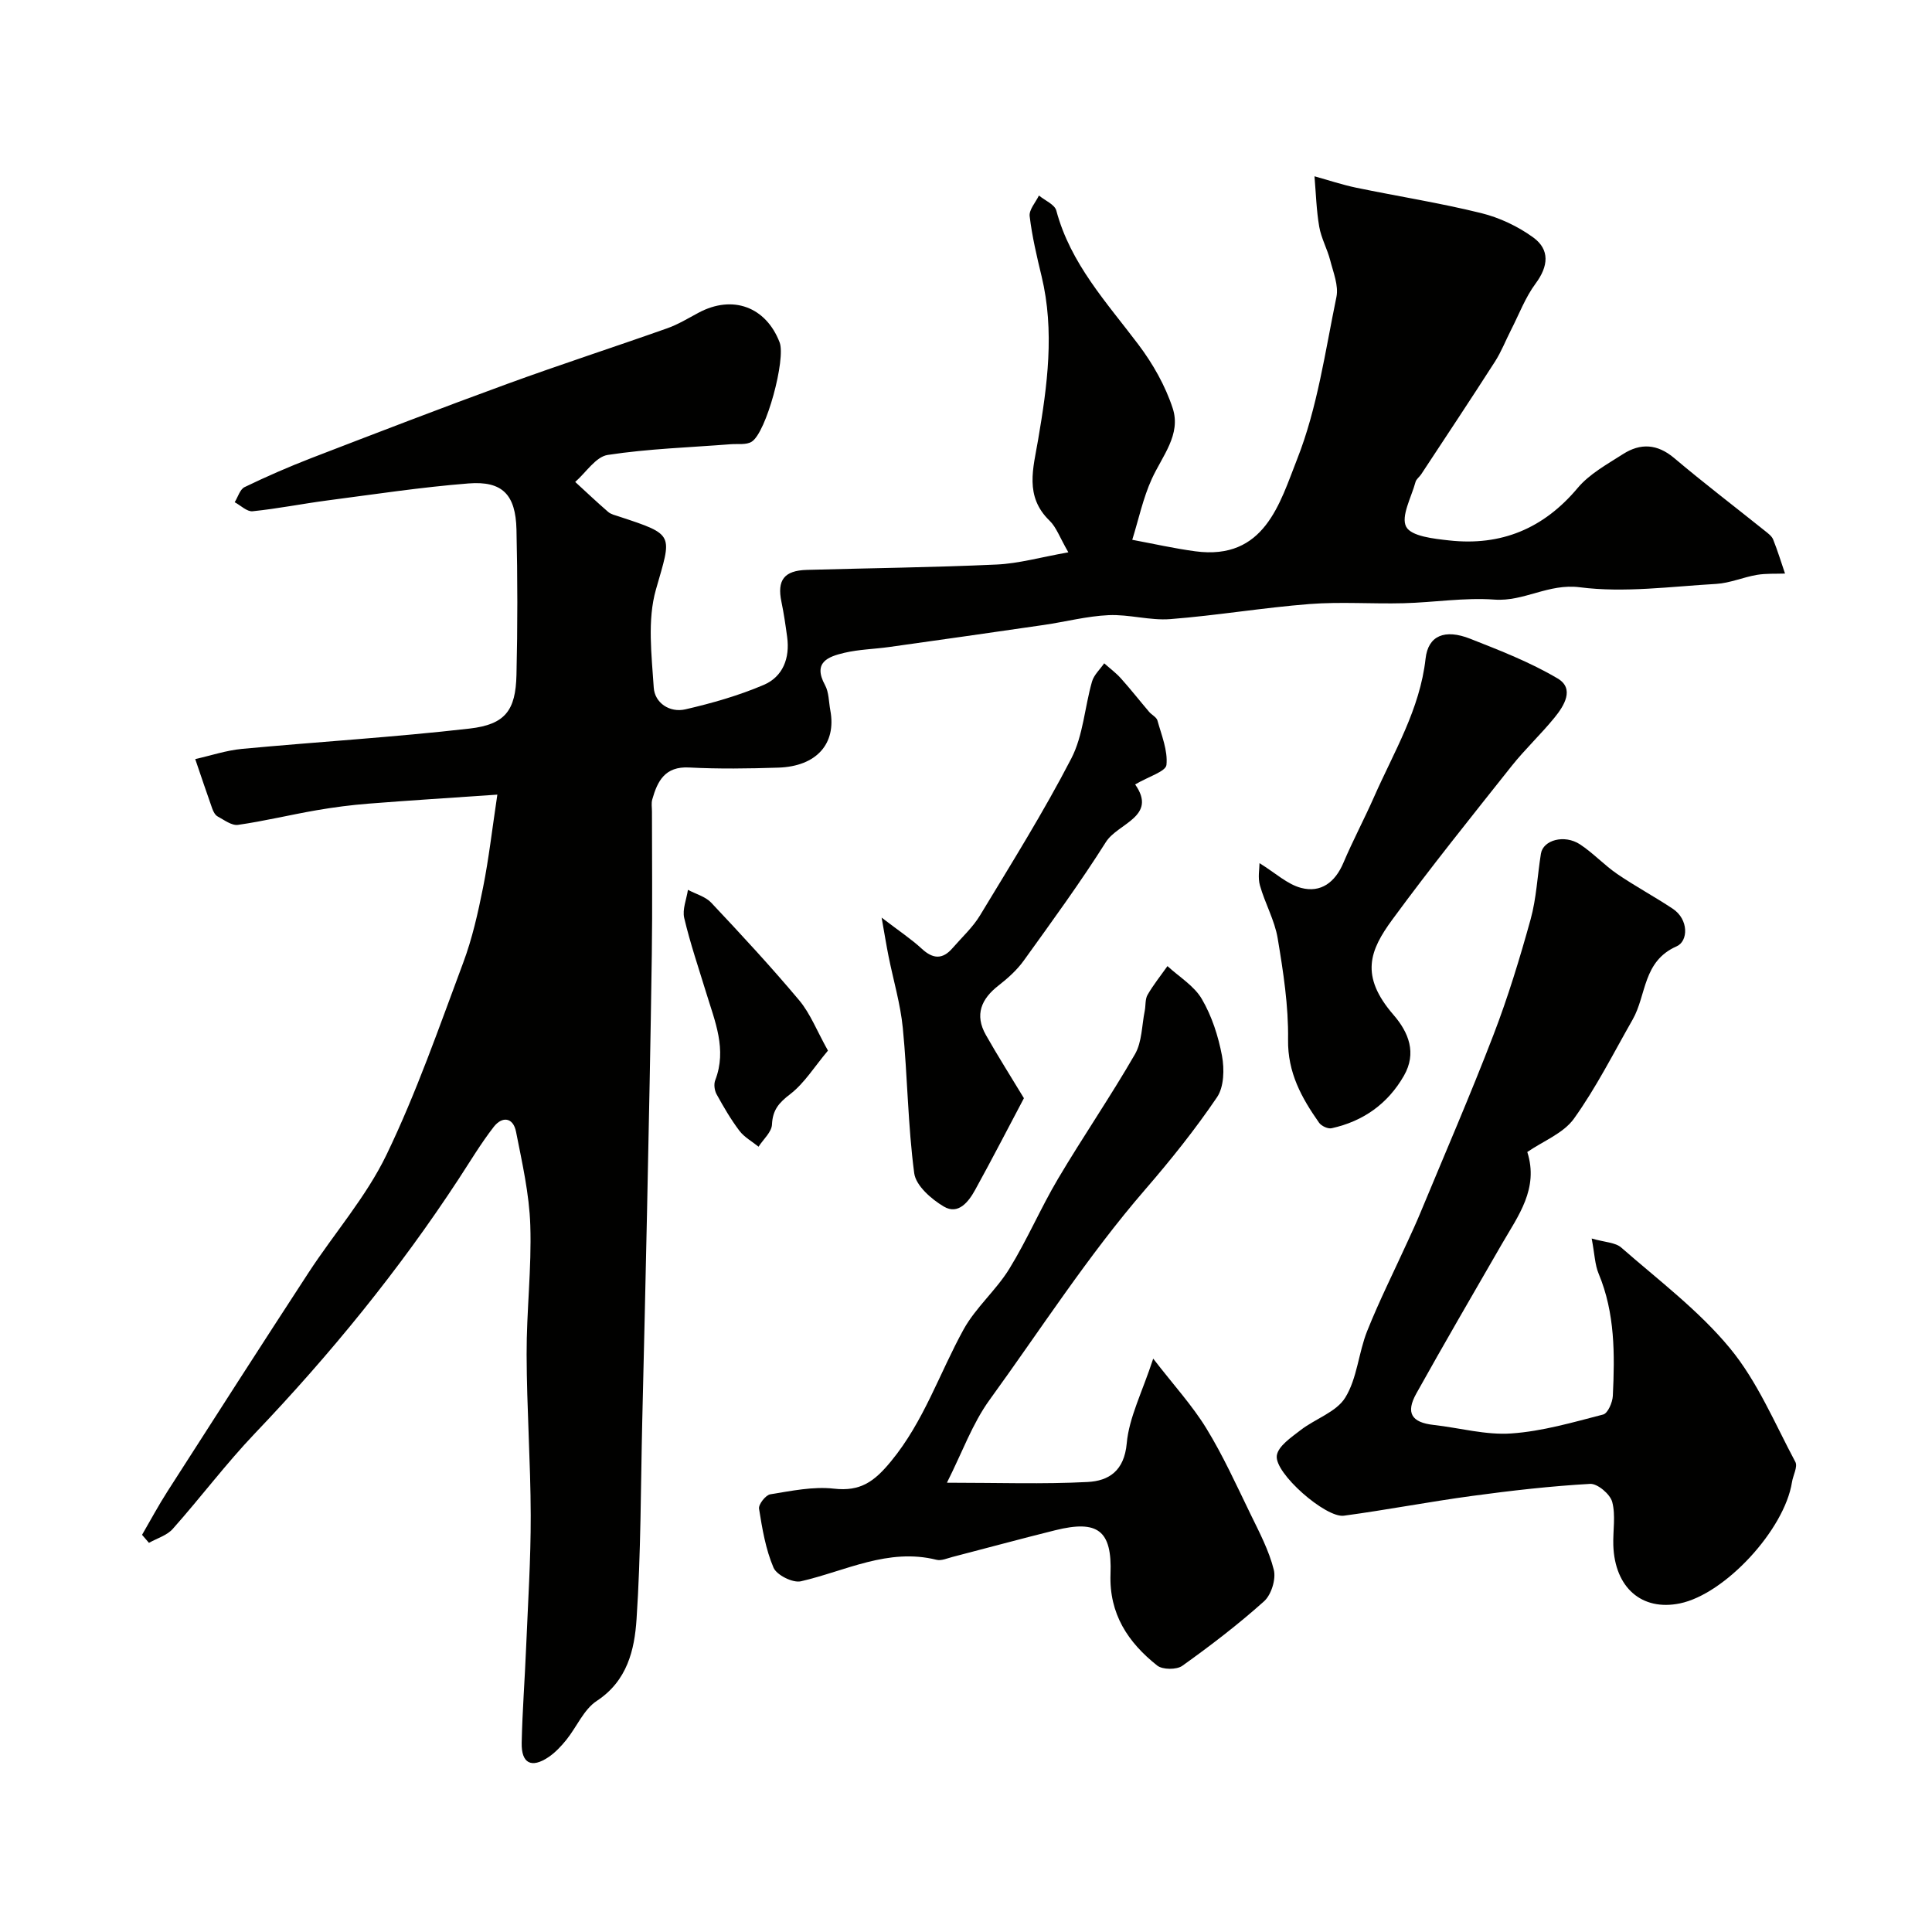
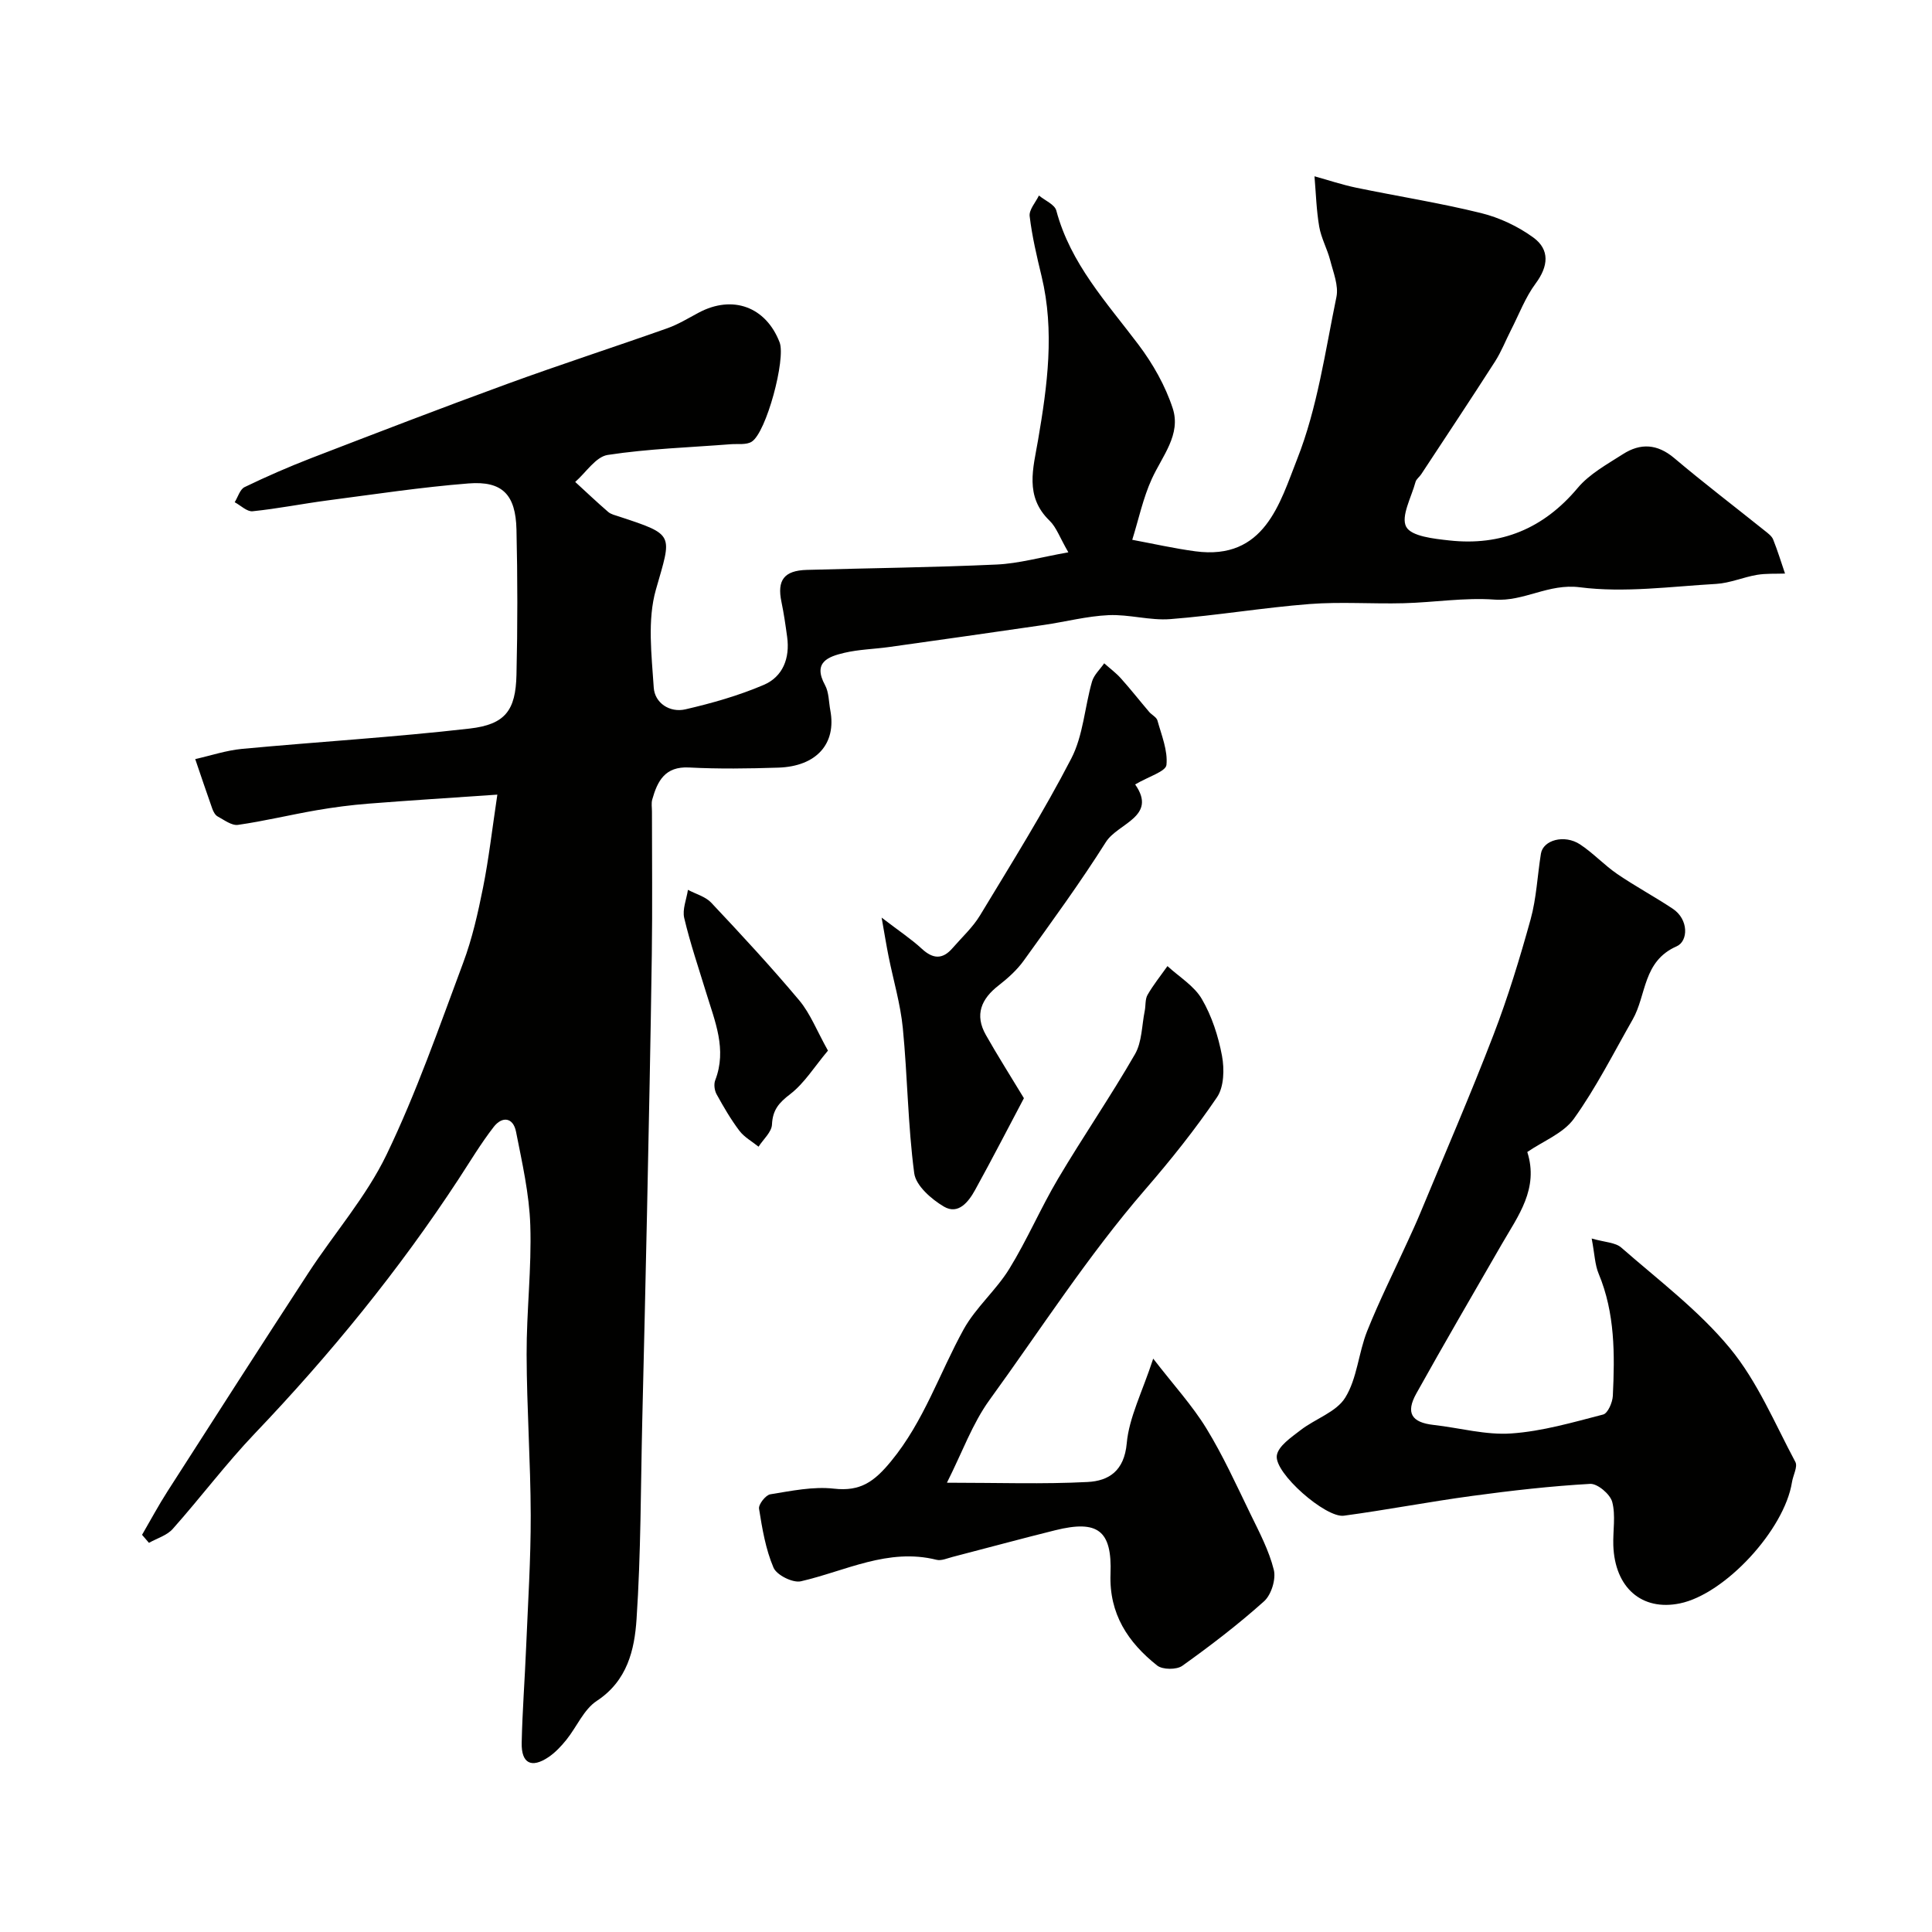
<svg xmlns="http://www.w3.org/2000/svg" enable-background="new 0 0 400 400" viewBox="0 0 400 400">
  <g fill="#010100">
    <path d="m29.41 317.77c1.76-3.03 3.42-6.13 5.31-9.07 9.68-15.1 19.36-30.19 29.16-45.21 5.34-8.18 11.95-15.72 16.15-24.43 6.18-12.82 10.88-26.37 15.87-39.74 1.87-5 3.06-10.31 4.11-15.56 1.18-5.9 1.86-11.9 2.96-19.24-9.74.67-18.23 1.2-26.71 1.87-3.58.28-7.17.75-10.71 1.36-5.44.94-10.82 2.25-16.27 3.03-1.31.19-2.87-1.02-4.23-1.75-.51-.28-.88-1-1.1-1.6-1.21-3.41-2.36-6.84-3.53-10.27 3.22-.72 6.41-1.8 9.67-2.11 15.71-1.47 31.48-2.41 47.15-4.21 7.4-.85 9.52-3.79 9.69-11.12.24-10.02.23-20.06 0-30.09-.17-7.24-2.93-10.09-9.92-9.54-9.77.77-19.49 2.25-29.22 3.52-5.17.68-10.3 1.71-15.49 2.24-1.16.12-2.47-1.21-3.71-1.87.67-1.07 1.09-2.67 2.05-3.13 4.51-2.18 9.12-4.19 13.79-6 13.5-5.2 27-10.41 40.6-15.37 10.98-4.01 22.1-7.61 33.11-11.51 2.27-.8 4.38-2.1 6.52-3.24 7.02-3.74 13.91-1.22 16.75 6.15 1.32 3.43-2.75 18.67-5.78 20.57-1.11.7-2.85.41-4.31.52-8.51.67-17.08.93-25.5 2.22-2.47.38-4.5 3.64-6.73 5.59 2.27 2.08 4.5 4.2 6.83 6.21.58.5 1.47.69 2.24.95 11.68 3.84 10.92 3.62 7.64 15.13-1.8 6.31-.89 13.52-.45 20.28.2 3.2 3.32 5.26 6.56 4.51 5.5-1.27 11.01-2.84 16.19-5.05 4-1.7 5.47-5.55 4.87-9.94-.33-2.43-.68-4.86-1.18-7.26-.94-4.49.54-6.49 5.26-6.62 13.1-.37 26.21-.51 39.3-1.11 4.58-.21 9.11-1.51 14.84-2.53-1.79-3.09-2.48-5.19-3.89-6.55-5.23-5.06-3.37-10.87-2.37-16.75 1.92-11.23 3.45-22.5.72-33.85-.99-4.11-1.97-8.25-2.47-12.44-.16-1.33 1.23-2.85 1.92-4.28 1.24 1.03 3.26 1.85 3.6 3.12 2.93 10.99 10.43 19.03 17.01 27.76 2.98 3.95 5.56 8.5 7.09 13.18 1.77 5.43-2.17 9.87-4.33 14.61-1.82 3.99-2.73 8.39-4.05 12.61 4.35.81 8.67 1.79 13.05 2.38 14.36 1.93 17.51-10.01 21.09-19.08 4.19-10.61 5.8-22.27 8.13-33.56.49-2.36-.65-5.11-1.29-7.62-.61-2.36-1.86-4.57-2.27-6.95-.59-3.43-.68-6.95-.98-10.43 2.88.8 5.72 1.75 8.63 2.36 8.61 1.78 17.32 3.15 25.84 5.25 3.83.94 7.68 2.76 10.86 5.08 3.42 2.51 3.11 5.93.46 9.5-2.14 2.88-3.44 6.39-5.1 9.63-1.12 2.19-2.01 4.51-3.33 6.56-5.02 7.82-10.16 15.56-15.27 23.32-.36.55-1.01.99-1.17 1.58-.85 3.16-3.08 7.14-1.93 9.29 1.06 1.98 5.73 2.47 8.9 2.82 10.74 1.19 19.54-2.44 26.6-10.86 2.45-2.92 6.09-4.9 9.38-7.01 3.62-2.32 7.1-2.14 10.61.82 6.13 5.18 12.51 10.04 18.77 15.06.65.52 1.42 1.08 1.71 1.79.93 2.31 1.65 4.7 2.46 7.06-1.94.07-3.92-.05-5.82.27-2.83.48-5.58 1.7-8.41 1.87-9.42.54-19.01 1.88-28.24.7-6.53-.84-11.55 3-17.7 2.55-6.21-.45-12.52.59-18.79.75-6.5.17-13.03-.33-19.49.17-9.63.75-19.18 2.37-28.81 3.12-4.21.33-8.54-1.01-12.78-.82-4.49.2-8.94 1.38-13.42 2.03-10.67 1.56-21.36 3.07-32.04 4.57-3.09.43-6.25.49-9.26 1.2-3.34.79-6.58 1.95-4 6.68.82 1.5.77 3.48 1.1 5.24 1.29 6.89-2.85 11.59-10.76 11.85-6.16.2-12.34.29-18.49-.03-4.98-.26-6.54 2.8-7.62 6.63-.22.77-.06 1.66-.06 2.49 0 9.86.11 19.72-.03 29.58-.25 17.8-.62 35.6-.99 53.39-.3 14.43-.65 28.87-.99 43.3-.32 13.65-.27 27.33-1.18 40.94-.42 6.35-1.91 12.77-8.23 16.92-2.7 1.77-4.15 5.39-6.3 8.06-1.08 1.34-2.32 2.66-3.74 3.61-3.51 2.34-5.6 1.26-5.51-2.99.14-6.61.65-13.2.92-19.8.38-9.1.97-18.2.95-27.3-.03-11.1-.82-22.2-.85-33.3-.03-8.93 1.06-17.87.76-26.78-.21-6.47-1.69-12.93-2.95-19.33-.59-3.01-2.87-3.26-4.62-1.01-2.67 3.44-4.91 7.2-7.3 10.85-12.36 18.87-26.55 36.26-42.12 52.58-6 6.29-11.25 13.3-17.04 19.81-1.2 1.35-3.26 1.94-4.92 2.88-.45-.53-.94-1.09-1.43-1.66z" />
    <path d="m316.21 238.51c2.42 7.59-1.88 13.19-5.27 19.06-5.94 10.29-11.92 20.56-17.7 30.93-2.26 4.05-.98 6.01 3.59 6.52 5.37.6 10.78 2.13 16.07 1.76 6.41-.44 12.75-2.3 19.02-3.92.96-.25 1.93-2.49 2-3.86.41-8.57.47-17.13-2.94-25.3-.78-1.86-.82-4.03-1.44-7.28 2.74.79 4.9.8 6.13 1.88 7.7 6.74 16.05 13.02 22.5 20.84 5.69 6.89 9.27 15.54 13.54 23.54.53.99-.48 2.77-.7 4.19-1.56 9.87-13.88 23.19-23.22 25.1-7.87 1.61-13.47-3.25-13.77-12.02-.1-3.02.52-6.19-.23-9-.43-1.6-3.05-3.82-4.57-3.73-8.15.46-16.3 1.39-24.4 2.49-8.89 1.2-17.7 2.9-26.59 4.1-3.73.51-14.42-8.81-13.88-12.46.29-1.96 2.99-3.76 4.91-5.25 3.04-2.36 7.41-3.74 9.26-6.74 2.47-3.99 2.74-9.27 4.53-13.76 2.51-6.29 5.56-12.36 8.37-18.53.88-1.92 1.77-3.84 2.58-5.79 5.11-12.32 10.42-24.56 15.2-37 3.01-7.82 5.46-15.87 7.7-23.95 1.21-4.39 1.4-9.05 2.13-13.58.45-2.84 4.87-4.05 8.1-1.93 2.73 1.8 5 4.28 7.7 6.13 3.73 2.55 7.73 4.69 11.49 7.19 3.35 2.22 3.22 6.72.82 7.78-7.06 3.1-6.22 10.09-9.12 15.17-3.95 6.92-7.55 14.1-12.17 20.54-2.18 3.02-6.38 4.63-9.64 6.88z" />
    <path d="m196.05 306.98c10.57 0 19.88.33 29.14-.15 4.37-.23 7.57-2.28 8.09-8.01.48-5.35 3.18-10.51 5.48-17.53 4.23 5.48 8.07 9.66 10.99 14.42 3.46 5.64 6.22 11.73 9.12 17.7 1.84 3.78 3.86 7.59 4.86 11.61.48 1.93-.52 5.16-2.01 6.5-5.35 4.8-11.09 9.19-16.94 13.37-1.18.84-4.09.82-5.2-.06-6.03-4.78-9.97-10.68-9.66-18.97.34-9.03-2.65-11.22-11.44-9.04-7.1 1.76-14.16 3.69-21.25 5.52-1.1.28-2.33.85-3.33.6-10.05-2.51-18.82 2.32-28.09 4.45-1.66.38-5-1.28-5.66-2.82-1.63-3.81-2.34-8.06-3-12.21-.14-.89 1.37-2.82 2.33-2.98 4.35-.7 8.87-1.66 13.17-1.17 5.54.63 8.39-1.49 11.83-5.67 6.81-8.27 10.02-18.23 15.03-27.31 2.5-4.52 6.71-8.08 9.44-12.51 3.71-6.02 6.5-12.59 10.11-18.68 5.15-8.69 10.89-17.04 15.93-25.79 1.45-2.52 1.4-5.92 2.01-8.93.23-1.12.06-2.43.59-3.35 1.2-2.08 2.73-3.98 4.12-5.95 2.43 2.24 5.53 4.09 7.12 6.82 2.07 3.54 3.41 7.7 4.17 11.75.51 2.75.43 6.43-1.03 8.58-4.53 6.68-9.61 13.03-14.9 19.14-11.84 13.69-21.6 28.92-32.19 43.52-3.56 4.91-5.65 10.85-8.83 17.15z" />
-     <path d="m260.77 178.71c3.31 2.04 5.75 4.37 8.61 5.12 4.1 1.08 7.05-1.17 8.75-5.18 1.96-4.62 4.33-9.07 6.36-13.67 4.11-9.32 9.49-18.12 10.66-28.62.53-4.78 3.98-6.19 9.25-4.11 6.17 2.43 12.44 4.87 18.11 8.23 3.53 2.1 1.34 5.64-.67 8.1-2.81 3.45-6.09 6.52-8.86 10-8.34 10.51-16.76 20.97-24.69 31.78-4.68 6.37-6.82 11.64.23 19.77 3.15 3.64 4.83 7.9 2.15 12.58-3.34 5.83-8.43 9.44-14.97 10.88-.77.17-2.12-.46-2.6-1.14-3.62-5.15-6.52-10.37-6.42-17.21.1-6.98-.99-14.04-2.15-20.97-.62-3.74-2.63-7.24-3.67-10.94-.47-1.62-.09-3.49-.09-4.62z" />
    <path d="m235.02 162.41c4.69 6.68-3.59 8.01-6.06 11.93-5.31 8.41-11.19 16.46-17 24.54-1.4 1.95-3.28 3.64-5.19 5.13-3.62 2.8-5.02 6.09-2.66 10.26 2.41 4.26 5.04 8.4 7.88 13.1-3.19 6.02-6.55 12.55-10.09 18.97-1.36 2.47-3.48 5.24-6.48 3.47-2.59-1.53-5.8-4.33-6.14-6.91-1.32-9.94-1.38-20.04-2.36-30.04-.49-5-1.96-9.9-2.95-14.85-.44-2.18-.79-4.38-1.44-8.03 3.58 2.75 6.12 4.42 8.33 6.46 2.32 2.14 4.3 2.23 6.35-.14 1.94-2.24 4.19-4.29 5.7-6.79 6.48-10.72 13.14-21.36 18.89-32.47 2.47-4.77 2.77-10.63 4.29-15.93.4-1.39 1.66-2.52 2.52-3.78 1.17 1.04 2.44 1.98 3.47 3.13 2.02 2.25 3.89 4.64 5.85 6.94.54.63 1.52 1.08 1.71 1.78.84 3.04 2.17 6.22 1.86 9.2-.16 1.36-3.68 2.38-6.48 4.03z" />
    <path d="m171.42 217.52c-2.82 3.35-4.88 6.75-7.82 9.01-2.34 1.79-3.63 3.26-3.77 6.29-.07 1.57-1.8 3.06-2.78 4.59-1.34-1.08-2.95-1.96-3.96-3.29-1.79-2.37-3.3-4.97-4.73-7.57-.44-.8-.6-2.08-.28-2.9 2.47-6.4-.08-12.22-1.88-18.14-1.57-5.14-3.31-10.23-4.54-15.45-.42-1.78.48-3.88.77-5.83 1.63.87 3.62 1.39 4.82 2.66 6.22 6.61 12.4 13.28 18.23 20.23 2.29 2.74 3.64 6.29 5.94 10.4z" />
  </g>
</svg>